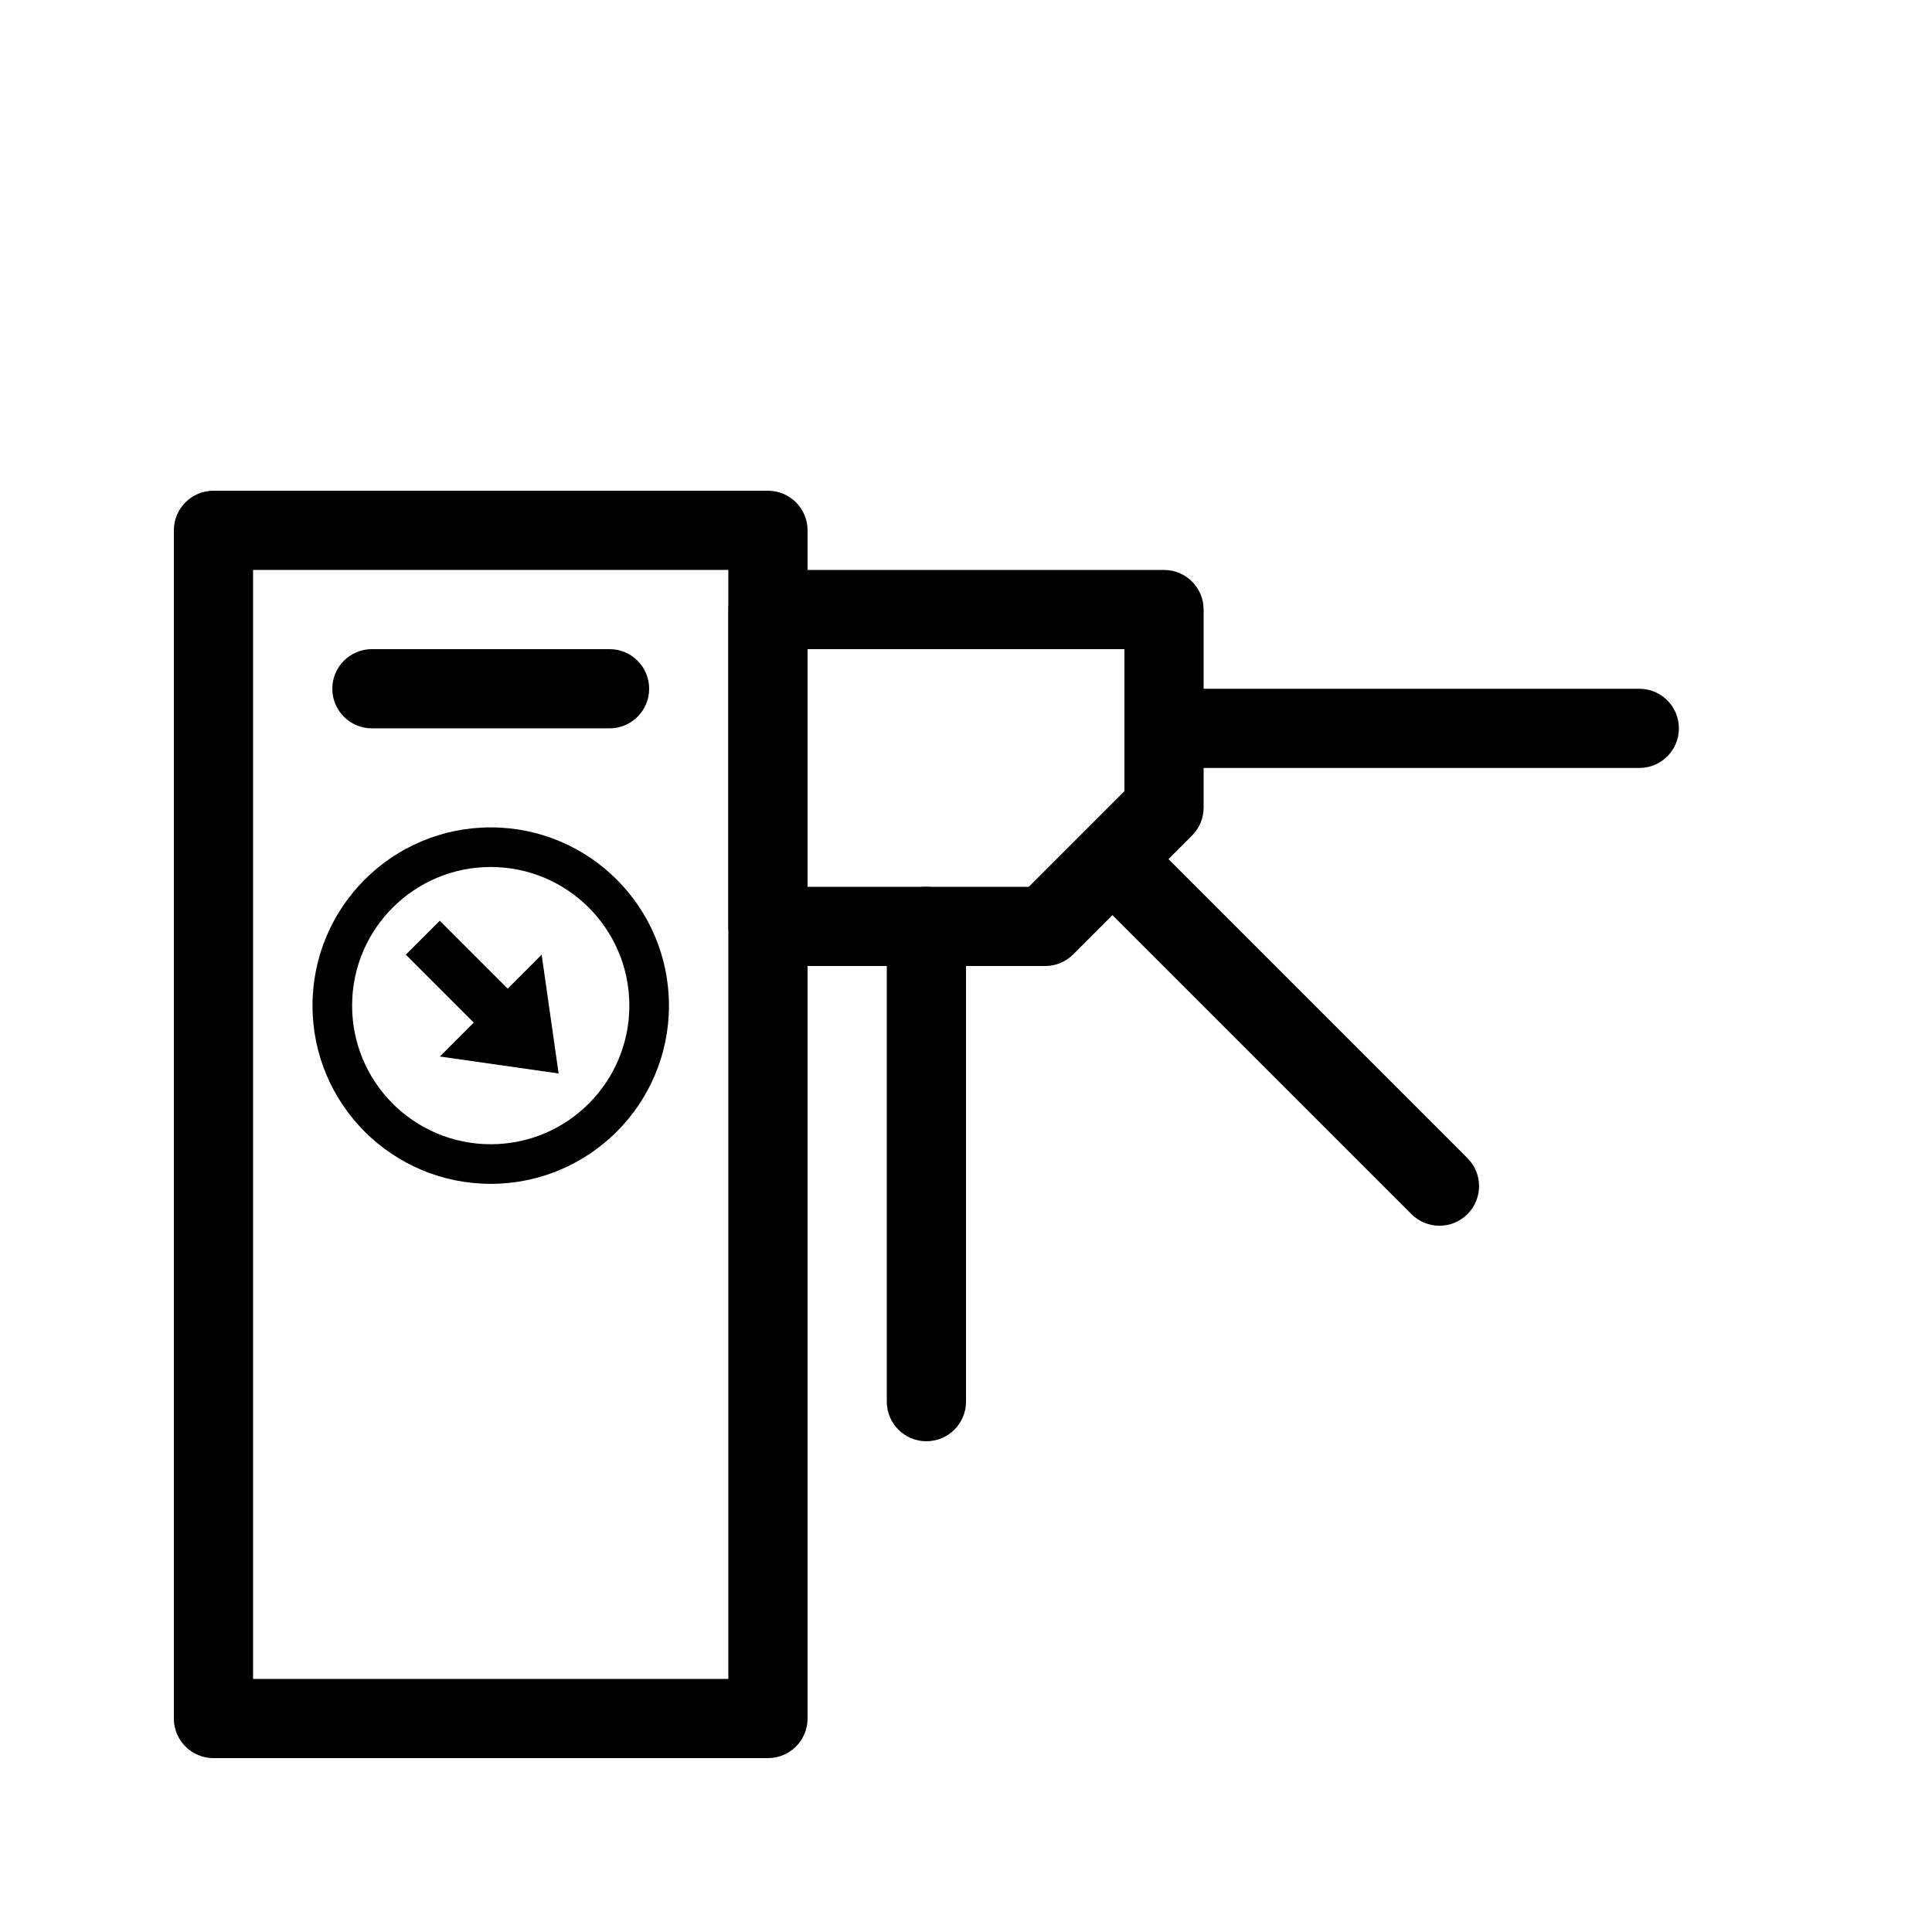
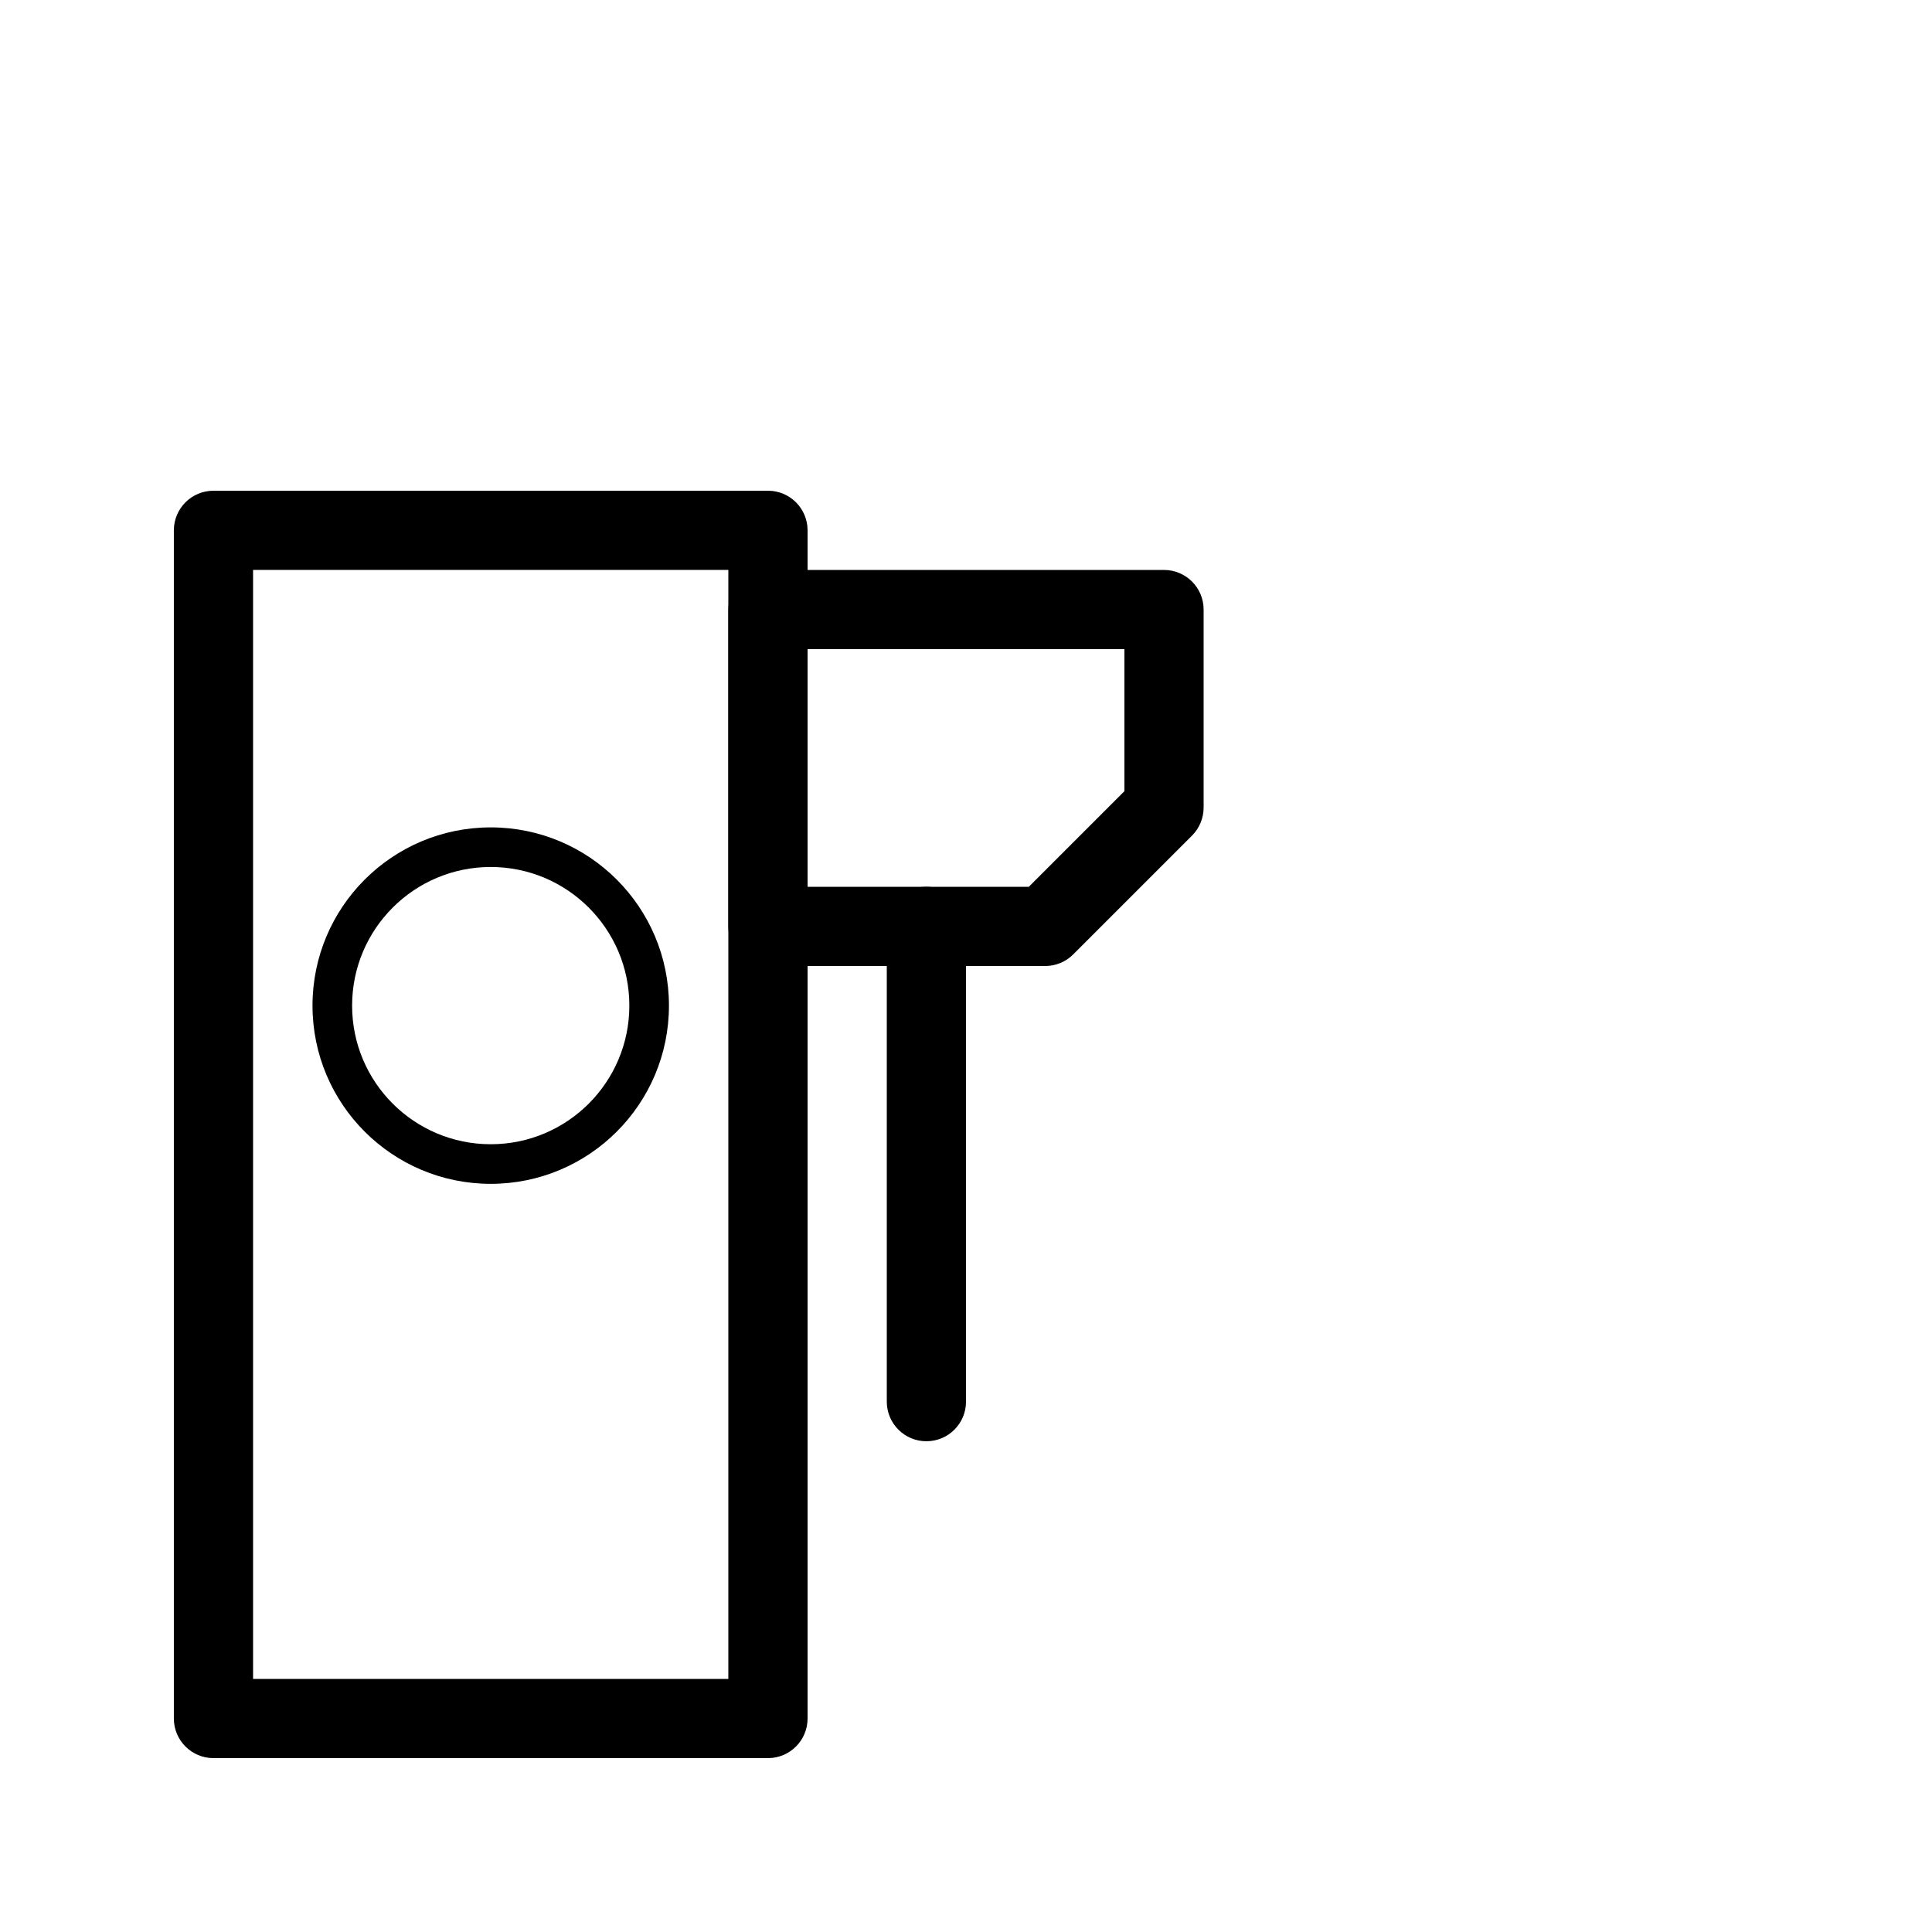
<svg xmlns="http://www.w3.org/2000/svg" fill="#000000" width="800px" height="800px" version="1.1" viewBox="144 144 512 512">
  <g>
    <path d="m200.57 609.92h146.95c5.797 0 10.496-4.699 10.496-10.496v-314.88c0-5.797-4.699-10.496-10.496-10.496h-146.95c-5.797 0-10.496 4.699-10.496 10.496v314.88c0 5.797 4.699 10.496 10.496 10.496zm10.496-20.992v-293.89h125.95v293.89z" />
    <path d="m337.02 305.54c0-5.797 4.699-10.496 10.496-10.496h104.96c5.797 0 10.496 4.699 10.496 10.496v52.48c0 2.781-1.109 5.453-3.074 7.422l-31.488 31.488c-1.969 1.969-4.641 3.074-7.422 3.074h-73.473c-5.797 0-10.496-4.699-10.496-10.496zm20.992 10.496v62.977h58.629l25.34-25.34v-37.637z" />
-     <path d="m452.48 347.52h125.95c5.797 0 10.496-4.699 10.496-10.496 0-5.797-4.699-10.496-10.496-10.496h-125.95c-5.797 0-10.496 4.699-10.496 10.496 0 5.797 4.699 10.496 10.496 10.496z" />
    <path d="m379.01 389.5v125.95c0 5.797 4.699 10.496 10.496 10.496s10.496-4.699 10.496-10.496v-125.95c0-5.797-4.699-10.496-10.496-10.496s-10.496 4.699-10.496 10.496z" />
-     <path d="m434.61 382.32 83.441 83.438c4.098 4.102 10.742 4.102 14.84 0 4.102-4.098 4.102-10.742 0-14.844l-83.438-83.438c-4.102-4.102-10.746-4.102-14.844 0-4.102 4.098-4.102 10.742 0 14.844z" />
-     <path d="m242.56 337.02h62.977c5.797 0 10.496-4.699 10.496-10.496s-4.699-10.496-10.496-10.496h-62.977c-5.797 0-10.496 4.699-10.496 10.496s4.699 10.496 10.496 10.496z" />
-     <path d="m260.55 388 17.992 17.992 9-8.996 4.496 31.488-31.488-4.5 8.996-8.996-17.992-17.992z" fill-rule="evenodd" />
    <path d="m274.05 457.73c26.086 0 47.23-21.145 47.23-47.23 0-26.086-21.145-47.234-47.23-47.234s-47.234 21.148-47.234 47.234c0 26.086 21.148 47.23 47.234 47.23zm0-10.496c-20.289 0-36.738-16.445-36.738-36.734 0-20.289 16.449-36.738 36.738-36.738s36.734 16.449 36.734 36.738c0 20.289-16.445 36.734-36.734 36.734z" />
  </g>
</svg>